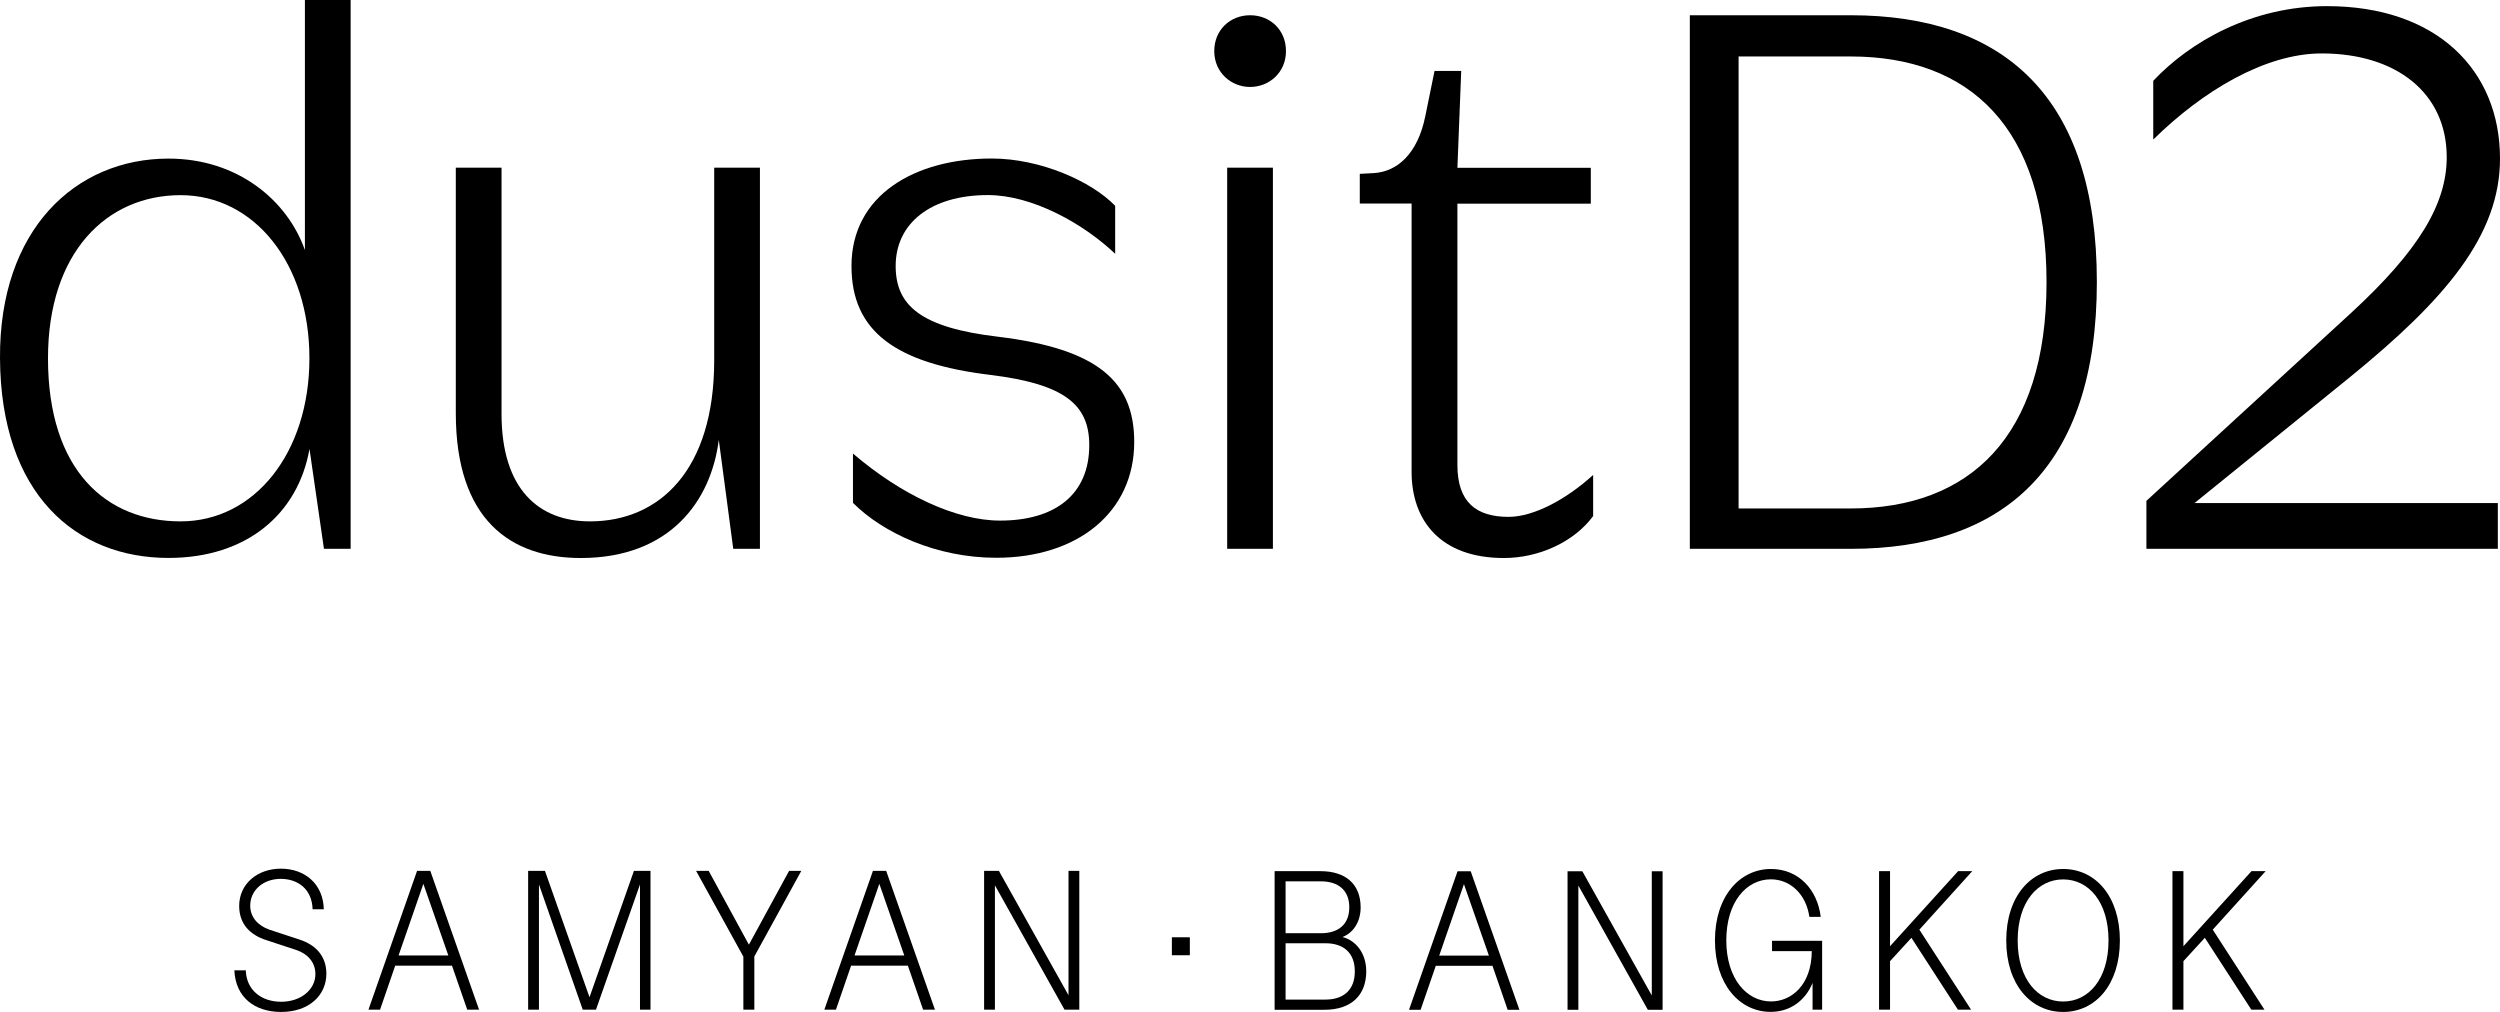
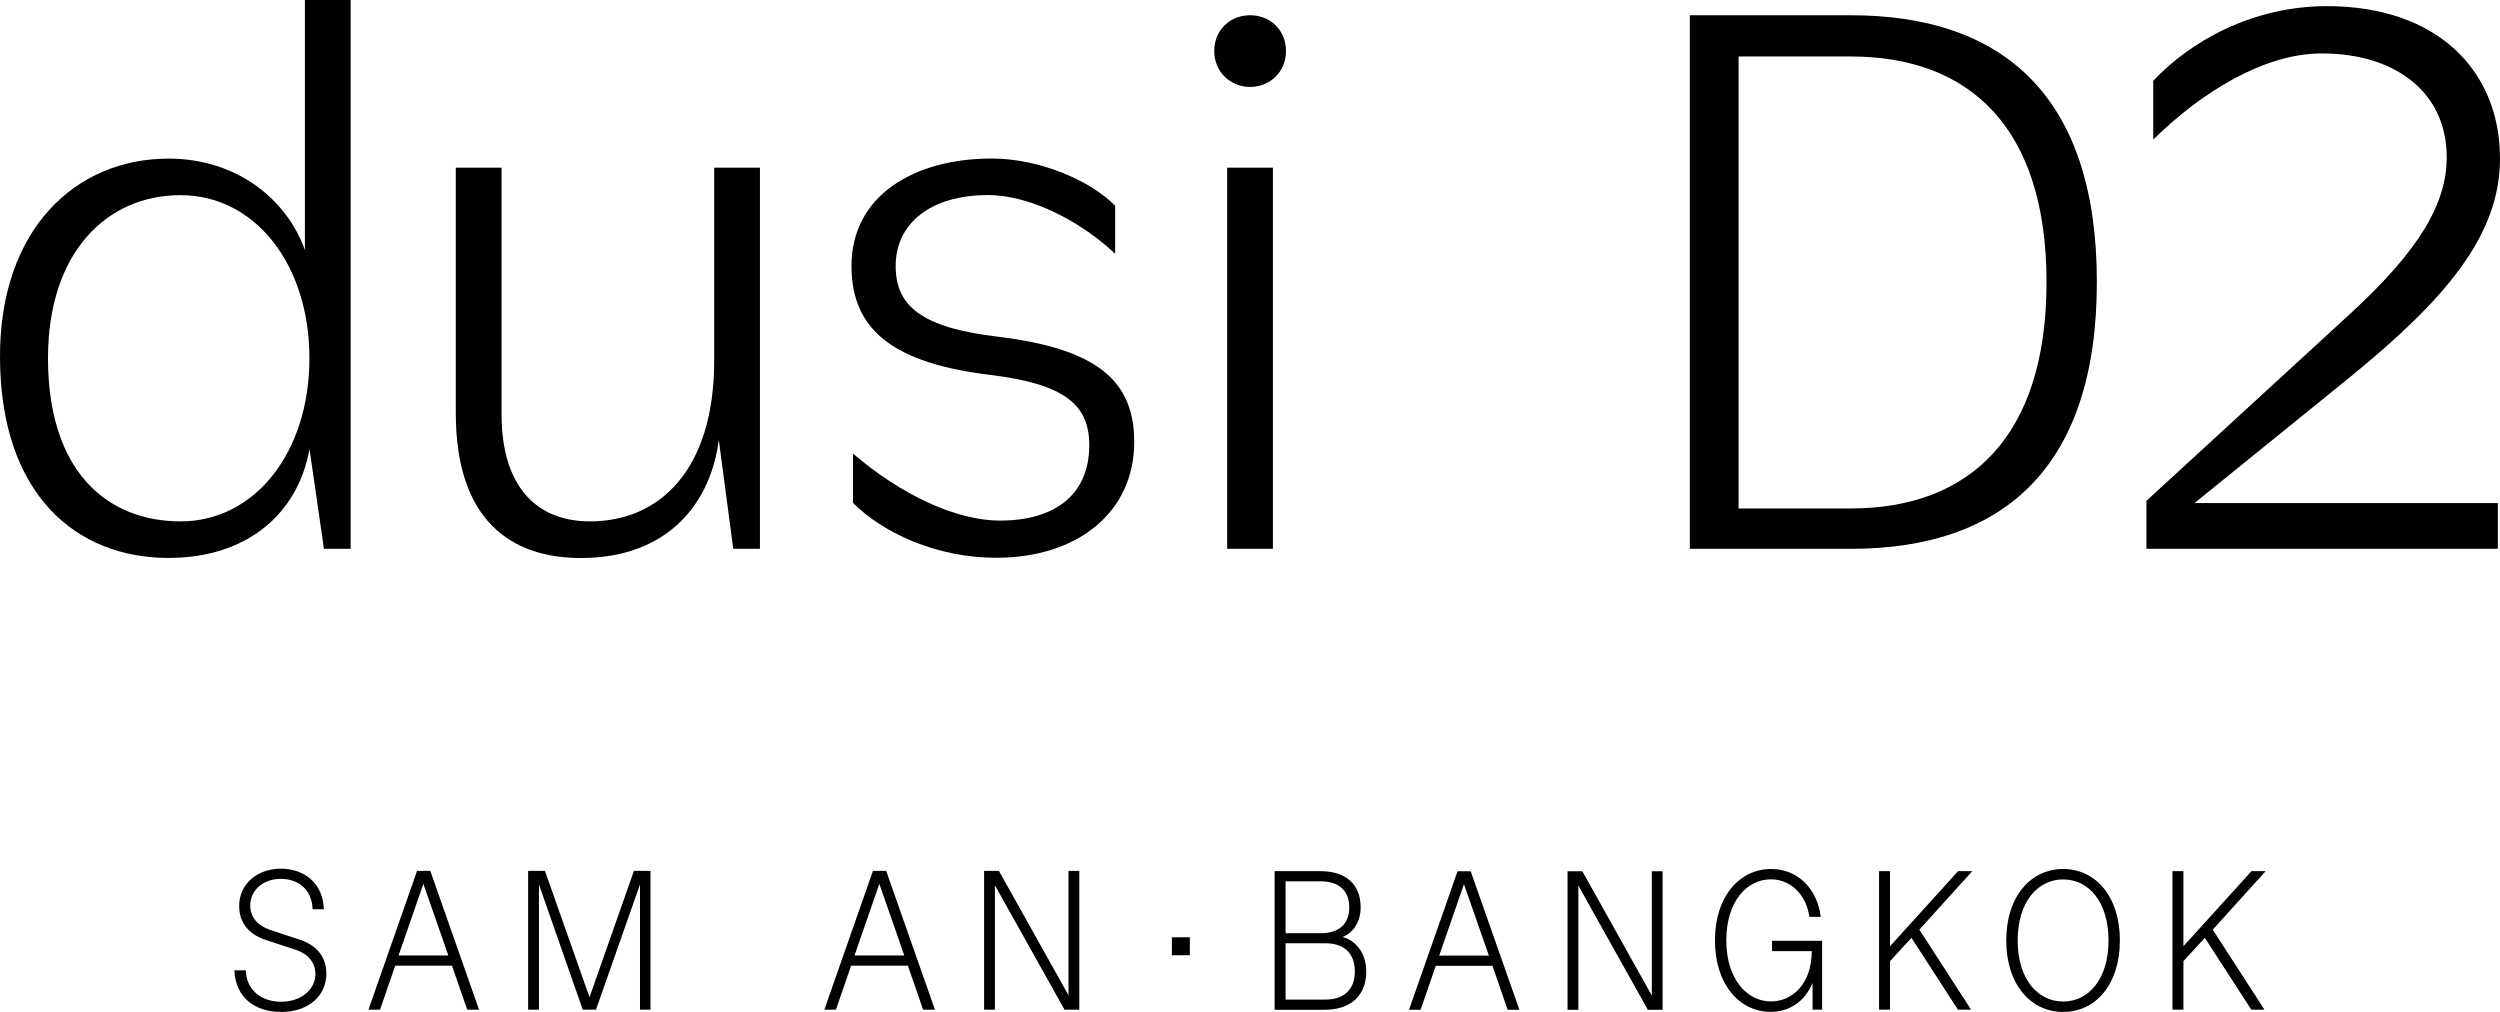
<svg xmlns="http://www.w3.org/2000/svg" id="Layer_2" data-name="Layer 2" viewBox="0 0 321.41 130.1">
  <g id="Layer_1-2" data-name="Layer 1">
    <g id="Layer_2-2" data-name="Layer 2">
      <g>
        <g>
          <path d="m45.08,0v70.56h-3.43l-1.86-12.84c-1.47,8.33-8.04,14.01-18.13,14.01C9.8,71.73.1,63.6,0,46.06c-.1-16.56,9.7-25.67,21.66-25.67,8.92,0,15.29,5.39,17.54,11.76V0h5.88Zm-5.3,46.06c0-12.15-7.06-20.97-16.56-20.97s-17.05,7.35-17.05,20.97c0,14.5,7.55,20.97,17.05,20.97,9.51,0,16.56-8.82,16.56-20.97Z" />
          <path d="m97.7,21.56v49h-3.43l-1.86-14.01c-.98,7.84-6.27,15.19-17.74,15.19-9.02,0-16.07-4.9-16.07-18.62v-31.56h5.88v31.65c0,9.7,4.8,13.82,11.37,13.82,8.92,0,15.97-6.57,15.97-20.68v-24.79h5.88Z" />
          <path d="m109.66,58.31c6.17,5.29,13.23,8.62,18.91,8.62,7.06,0,11.47-3.33,11.47-9.7,0-5.19-3.14-7.84-12.64-9.02-12.25-1.47-17.93-5.59-17.93-14.01,0-9.11,8.13-13.82,18.03-13.82,6.27,0,12.84,2.94,15.87,6.08v6.17c-4.12-3.92-10.68-7.55-16.36-7.55-7.35,0-11.86,3.63-11.86,9.11,0,5.1,3.23,7.94,13.23,9.11,12.84,1.57,17.44,5.78,17.44,13.52,0,9.02-7.25,14.89-17.74,14.89-7.74,0-14.6-3.23-18.42-7.06v-6.34h0Z" />
          <path d="m156.11,6.57c0-2.74,2.06-4.61,4.61-4.61s4.61,1.86,4.61,4.61-2.16,4.61-4.61,4.61-4.61-1.87-4.61-4.61Zm7.54,14.99v49h-5.88V21.56s5.88,0,5.88,0Z" />
-           <path d="m193.34,71.74c-8.13,0-11.86-4.8-11.86-11.07V26.17h-6.66v-3.82l1.86-.1c2.94-.2,5.59-2.45,6.57-7.35l1.18-5.78h3.43l-.49,12.45h17.15v4.61h-17.15v33.61c0,4.8,2.45,6.66,6.57,6.66,3.33,0,7.55-2.35,10.88-5.39v5.29c-2.46,3.33-6.97,5.39-11.48,5.39Z" />
          <path d="m217.25,1.96h20.68c19.7,0,31.65,10.49,31.65,34.3s-11.96,34.3-31.65,34.3h-20.68V1.96Zm20.68,63.41c15.29,0,25.18-9.21,25.18-29.1s-9.9-29.01-25.18-29.01h-14.41v58.11h14.41Z" />
          <path d="m282.13,64.68h39v5.88h-45.18v-6.17l26.36-24.2c8.72-8.04,12.25-14.01,12.25-19.99,0-8.23-6.47-13.33-16.07-13.33-7.35,0-15.38,4.9-21.66,11.07v-7.55c4.7-5,12.64-9.6,22.34-9.6,14.11,0,22.24,8.23,22.24,19.6,0,9.9-7.06,18.13-19.21,28.03l-20.07,16.26Z" />
        </g>
        <g>
          <g>
            <path d="m36.1,111.68c3.09,0,5.45,1.95,5.53,5.22h-1.44c-.08-2.67-1.98-3.91-4.09-3.91-2.24,0-3.93,1.44-3.93,3.45,0,1.47.98,2.57,2.49,3.09l3.83,1.26c2.08.67,3.47,2.11,3.47,4.4,0,2.75-2.21,4.91-5.81,4.91-3.39,0-5.86-1.85-6.02-5.35h1.47c.08,2.55,2.01,4.04,4.55,4.04s4.4-1.57,4.4-3.55c0-1.49-.95-2.6-2.47-3.11l-3.83-1.26c-2.11-.67-3.5-2.08-3.5-4.4,0-2.86,2.37-4.79,5.35-4.79Z" />
            <path d="m58.11,124.15h-7.3l-1.95,5.66h-1.49l6.25-17.85h1.7l6.27,17.85h-1.52l-1.96-5.66Zm-6.87-1.31h6.4l-3.21-9.21-3.19,9.21Z" />
            <path d="m81.5,111.96h2.13v17.85h-1.35v-16.1l-5.66,16.1h-1.7l-5.63-16.1v16.1h-1.39v-17.85h2.16l5.73,16.25,5.71-16.25Z" />
-             <path d="m95.56,122.97l-6.07-11.01h1.62l5.17,9.49,5.17-9.49h1.57l-6.04,11.01v6.84h-1.41v-6.84h0Z" />
            <path d="m116.72,124.15h-7.3l-1.95,5.66h-1.49l6.25-17.85h1.7l6.27,17.85h-1.52l-1.96-5.66Zm-6.86-1.31h6.4l-3.21-9.21-3.19,9.21Z" />
            <path d="m138.76,129.81h-1.9l-8.95-15.99v15.99h-1.39v-17.85h1.9l8.95,15.99v-15.99h1.39v17.85Z" />
          </g>
          <path d="m150.66,120.5h2.31v2.31h-2.31v-2.31Z" />
          <g>
            <path d="m163.87,112h5.9c3.18,0,5.16,1.62,5.16,4.67,0,1.75-.87,3.23-2.34,3.8,1.59.38,3.06,1.95,3.06,4.42,0,3.03-1.9,4.93-5.36,4.93h-6.42v-17.82Zm5.96,1.31h-4.55v6.67h4.54c2.16,0,3.65-1.05,3.65-3.34,0-2.18-1.41-3.33-3.64-3.33Zm.59,7.96h-5.14v7.24h5.13c2.26,0,3.77-1.18,3.77-3.62,0-2.44-1.5-3.62-3.76-3.62Z" />
            <path d="m191.88,124.17h-7.29l-1.95,5.65h-1.49l6.24-17.81h1.69l6.26,17.81h-1.51l-1.95-5.65Zm-6.85-1.31h6.39l-3.21-9.19-3.18,9.19Z" />
            <path d="m213.75,129.82h-1.9l-8.93-15.97v15.97h-1.39v-17.81h1.9l8.93,15.97v-15.97h1.39v17.81Z" />
            <path d="m220.48,120.91c0-5.67,3.18-9.19,7.21-9.19,3.52,0,5.96,2.62,6.39,6.16h-1.46c-.41-2.9-2.44-4.83-4.95-4.83-3.16,0-5.73,2.93-5.73,7.85s2.62,7.85,5.75,7.85c2.57,0,5.21-2.05,5.24-6.47h-5.11v-1.33h6.44v8.86h-1.23v-3.44c-.9,2.21-2.82,3.72-5.39,3.72-3.98,0-7.16-3.51-7.16-9.18Z" />
            <path d="m241.58,112h1.41v9.65l8.75-9.65h1.82l-6.8,7.52,6.65,10.29h-1.69l-5.98-9.24-2.75,3v6.24h-1.41v-17.81Z" />
            <path d="m265.25,130.1c-4.16,0-7.32-3.52-7.32-9.19s3.16-9.19,7.32-9.19,7.29,3.52,7.29,9.19-3.13,9.19-7.29,9.19Zm0-1.34c3.26,0,5.83-2.87,5.83-7.85s-2.57-7.85-5.83-7.85-5.85,2.87-5.85,7.85,2.59,7.85,5.85,7.85Z" />
            <path d="m279.3,112h1.41v9.65l8.75-9.65h1.82l-6.8,7.52,6.65,10.29h-1.69l-5.98-9.24-2.75,3v6.24h-1.41v-17.81Z" />
          </g>
        </g>
      </g>
    </g>
  </g>
</svg>